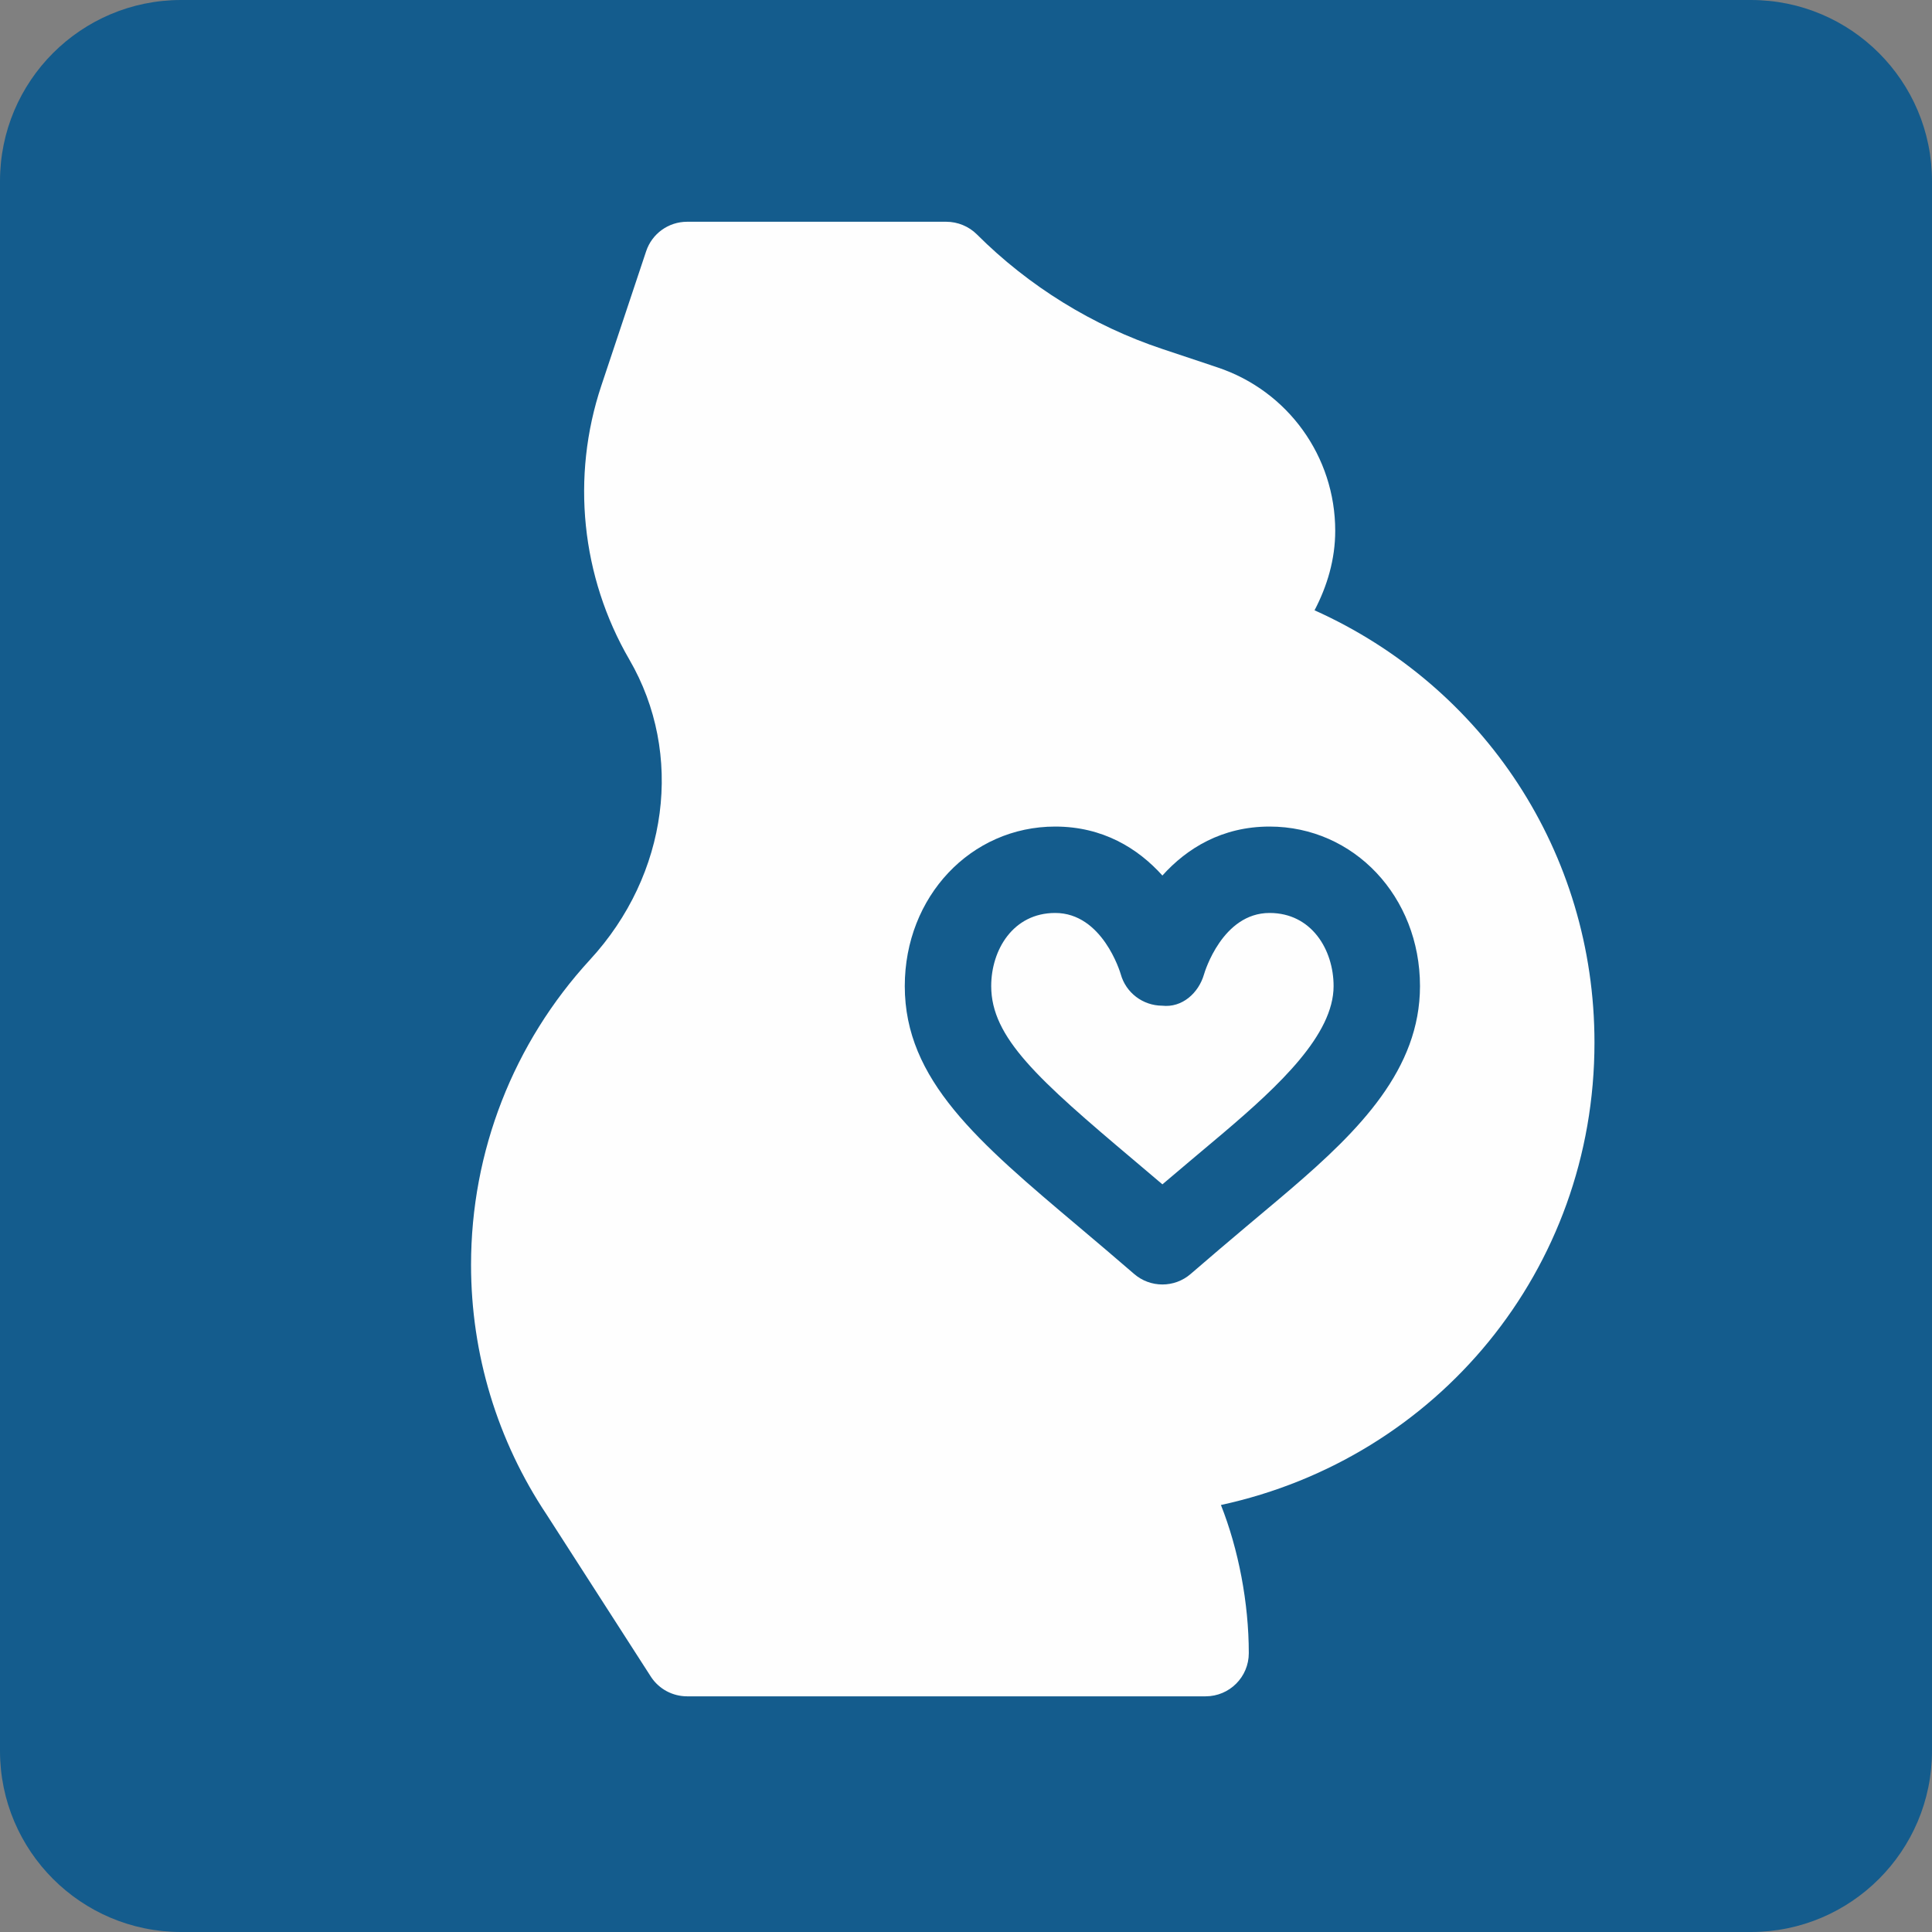
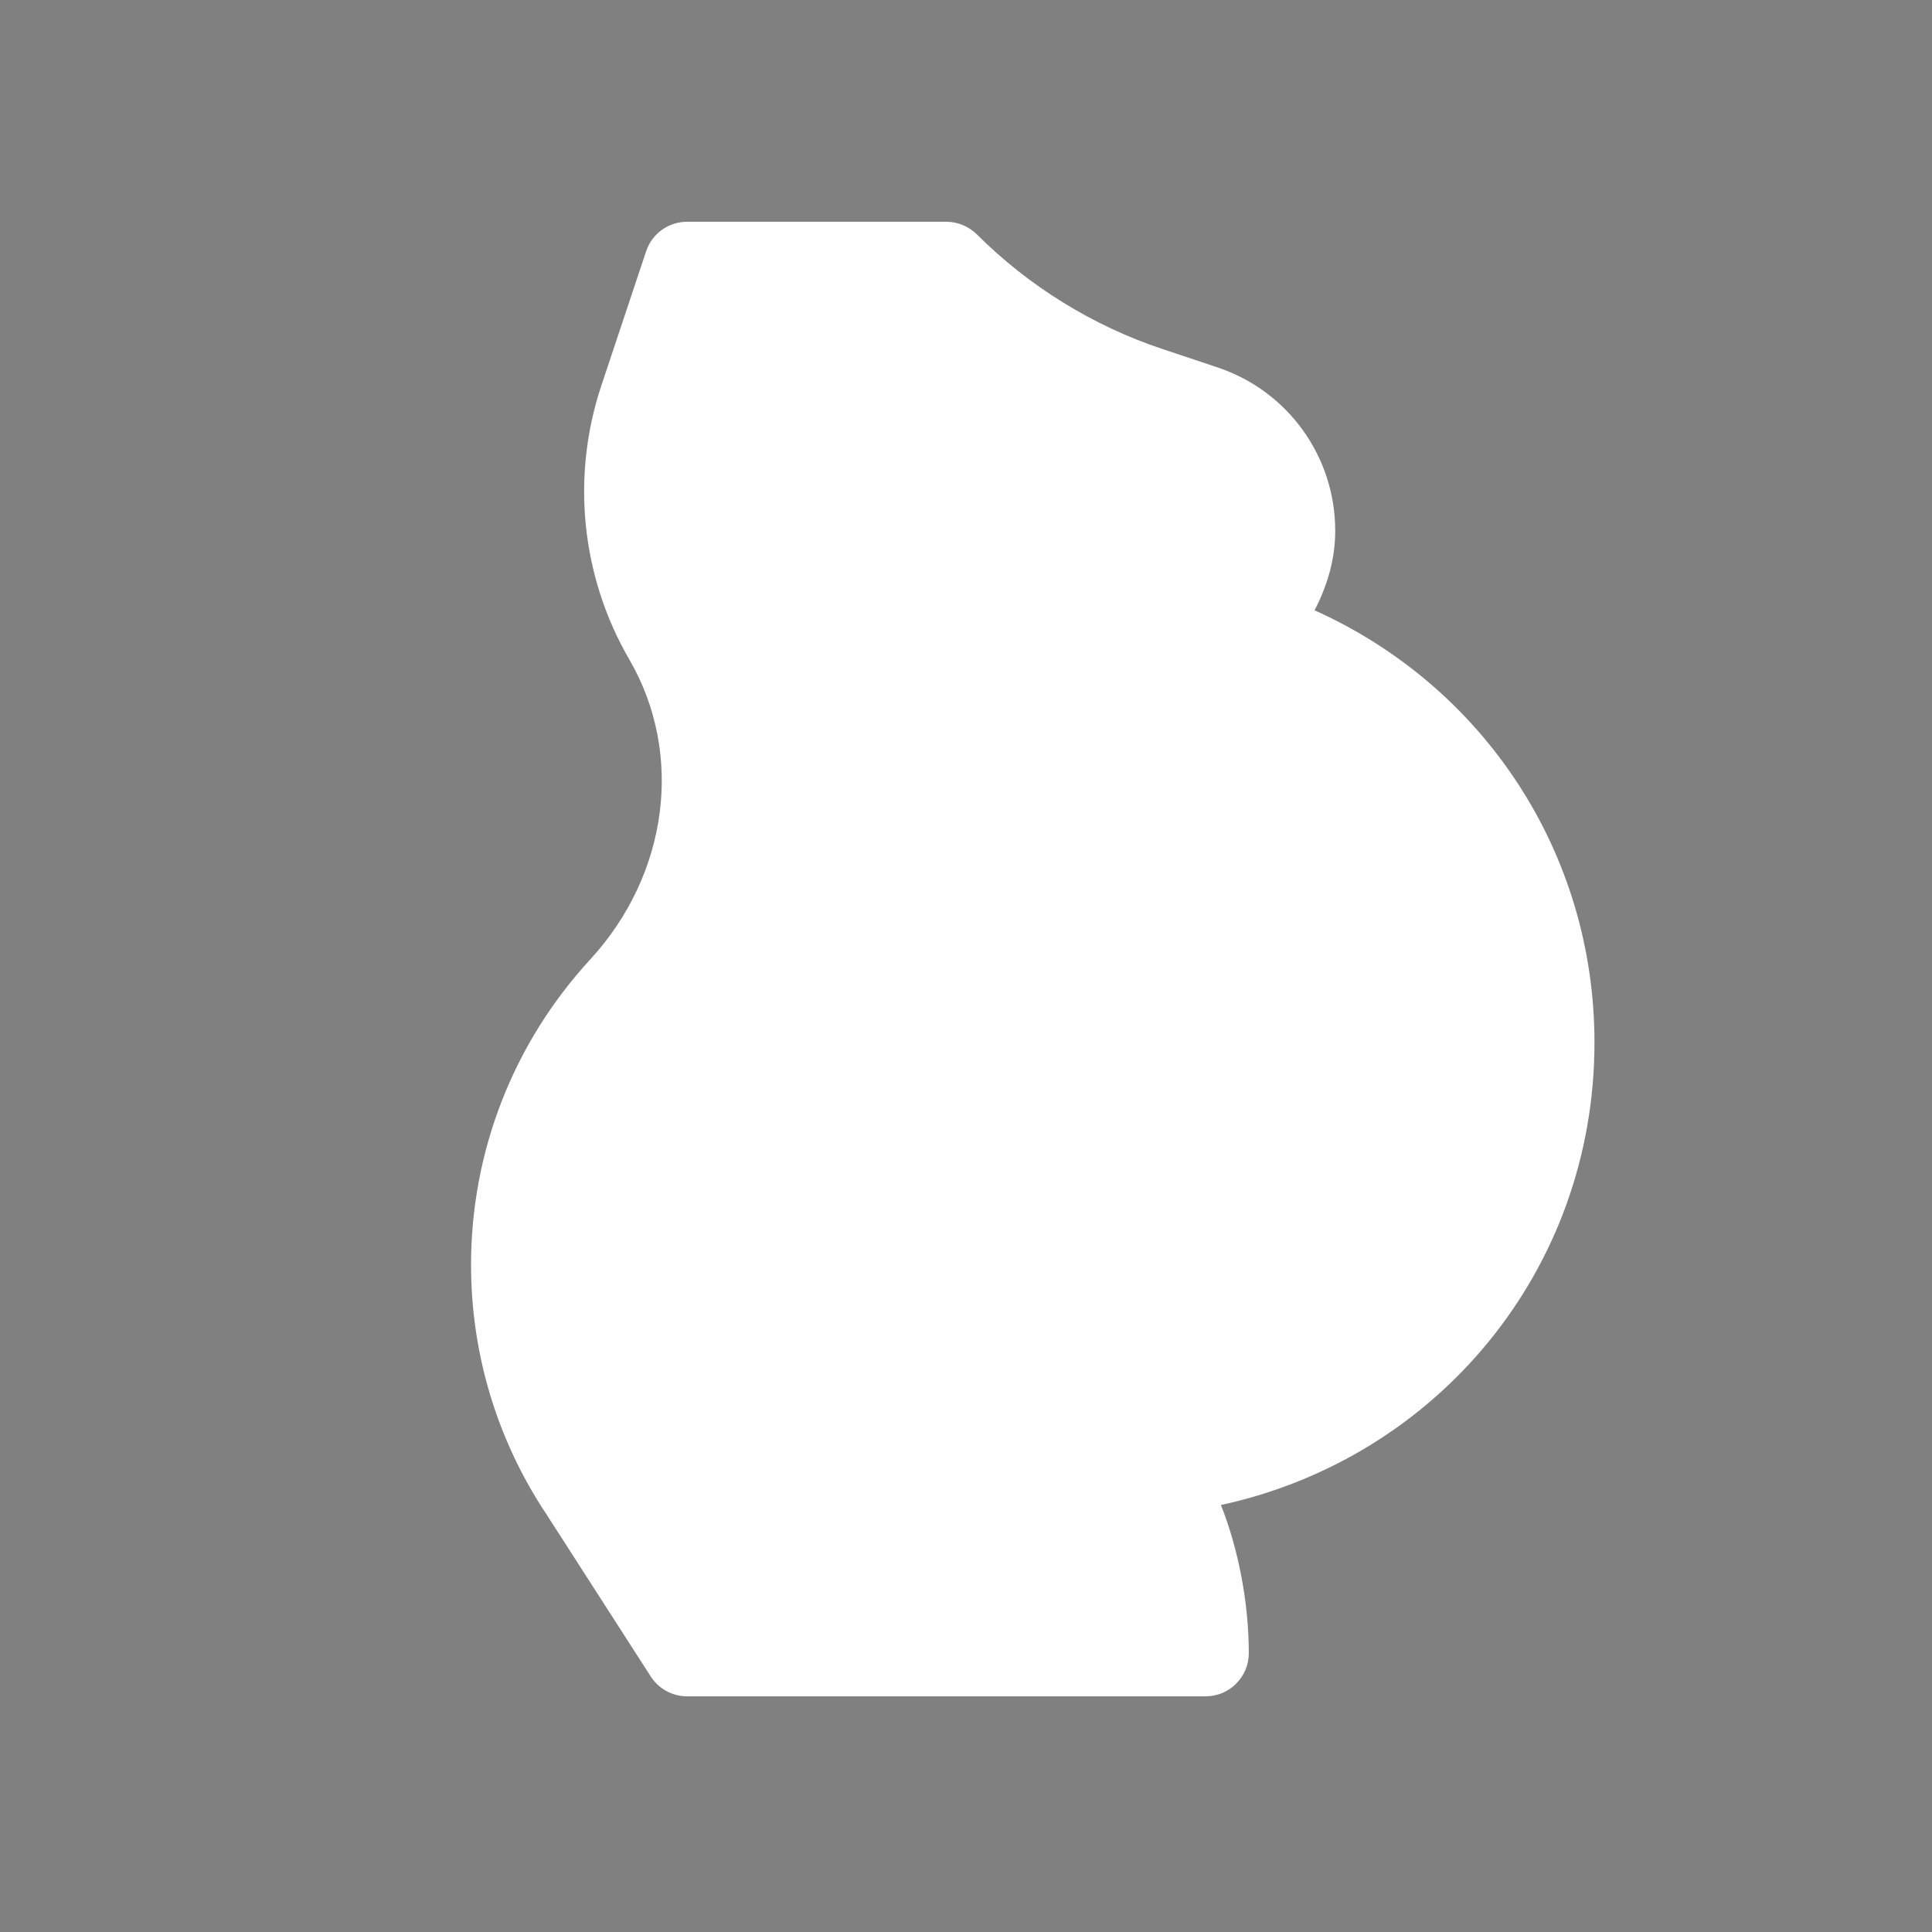
<svg xmlns="http://www.w3.org/2000/svg" width="64px" height="64px" viewBox="0 0 64 64" version="1.1">
  <rect x="0" y="0" width="64" height="64" fill="#808080" stroke="none" />
  <title>icon_pregnant</title>
  <g id="2025" stroke="none" stroke-width="1" fill="none" fill-rule="evenodd">
    <g id="icon_pregnant" transform="translate(32, 32) rotate(-90) translate(-32, -32)">
      <g id="achtergrond" fill="#145C8D">
-         <path d="M0,6 L0,58 C0,61.314 2.686,64 6,64 L58,64 C61.314,64 64,61.314 64,58 L64,6 C64,2.686 61.314,-8.8817842e-16 58,0 L6,0 C2.686,8.8817842e-16 -8.8817842e-16,2.686 0,6 Z" id="Fill-1" />
-       </g>
+         </g>
      <g id="buik" transform="translate(7.807, 15.604)">
        <path d="M21.657,37.215 C27.945,37.215 33.458,33.55 35.976,27.942 C36.777,28.361 37.663,28.627 38.61,28.627 C41.071,28.627 43.246,27.059 44.023,24.725 L44.632,22.902 C45.398,20.599 46.711,18.476 48.427,16.758 C48.695,16.491 48.847,16.117 48.847,15.745 L48.847,7.157 C48.847,6.54 48.453,5.994 47.869,5.8 L43.416,4.315 C40.399,3.309 37.091,3.648 34.342,5.245 C31.216,7.06 27.223,6.537 24.404,3.943 C21.64,1.401 18.05,0 14.295,0 C11.336,0 8.473,0.867 6.014,2.508 L0.637,5.966 C0.239,6.231 -7.84047157e-15,6.679 -7.84047157e-15,7.157 L-7.84047157e-15,24.333 C-7.84047157e-15,25.124 0.64,25.764 1.431,25.764 C3.099,25.764 4.874,25.421 6.338,24.841 C7.89,32.005 14.126,37.215 21.657,37.215" id="Path" fill="#FEFEFE" />
-         <path d="M23.527,14.368 C26.491,14.368 28.812,16.557 28.812,19.351 C28.812,20.924 28.094,22.09 27.19,22.902 C28.094,23.714 28.812,24.88 28.812,26.452 C28.812,29.246 26.491,31.435 23.527,31.435 C20.777,31.435 18.757,29.433 16.804,27.154 L16.386,26.662 C16.317,26.58 16.247,26.497 16.178,26.414 L15.551,25.668 C15.066,25.094 14.549,24.481 13.993,23.84 C13.759,23.57 13.643,23.236 13.643,22.902 C13.643,22.568 13.759,22.234 13.993,21.964 C14.55,21.321 15.066,20.709 15.552,20.134 C18.375,16.786 20.416,14.368 23.527,14.368 Z M23.527,17.231 C21.822,17.231 20.445,18.773 17.74,21.981 C17.488,22.278 17.228,22.586 16.96,22.902 C17.228,23.218 17.487,23.525 17.738,23.822 C17.92,24.038 18.105,24.258 18.291,24.479 L18.665,24.923 C20.236,26.773 21.92,28.573 23.527,28.573 C24.731,28.573 25.95,27.844 25.95,26.452 C25.95,24.892 23.996,24.302 23.912,24.279 C23.3,24.1 22.803,23.559 22.878,22.893 C22.882,22.253 23.306,21.693 23.922,21.522 C23.996,21.501 25.95,20.911 25.95,19.351 C25.95,17.959 24.731,17.231 23.527,17.231 Z" id="Combined-Shape" fill="#145C8D" />
      </g>
    </g>
  </g>
</svg>